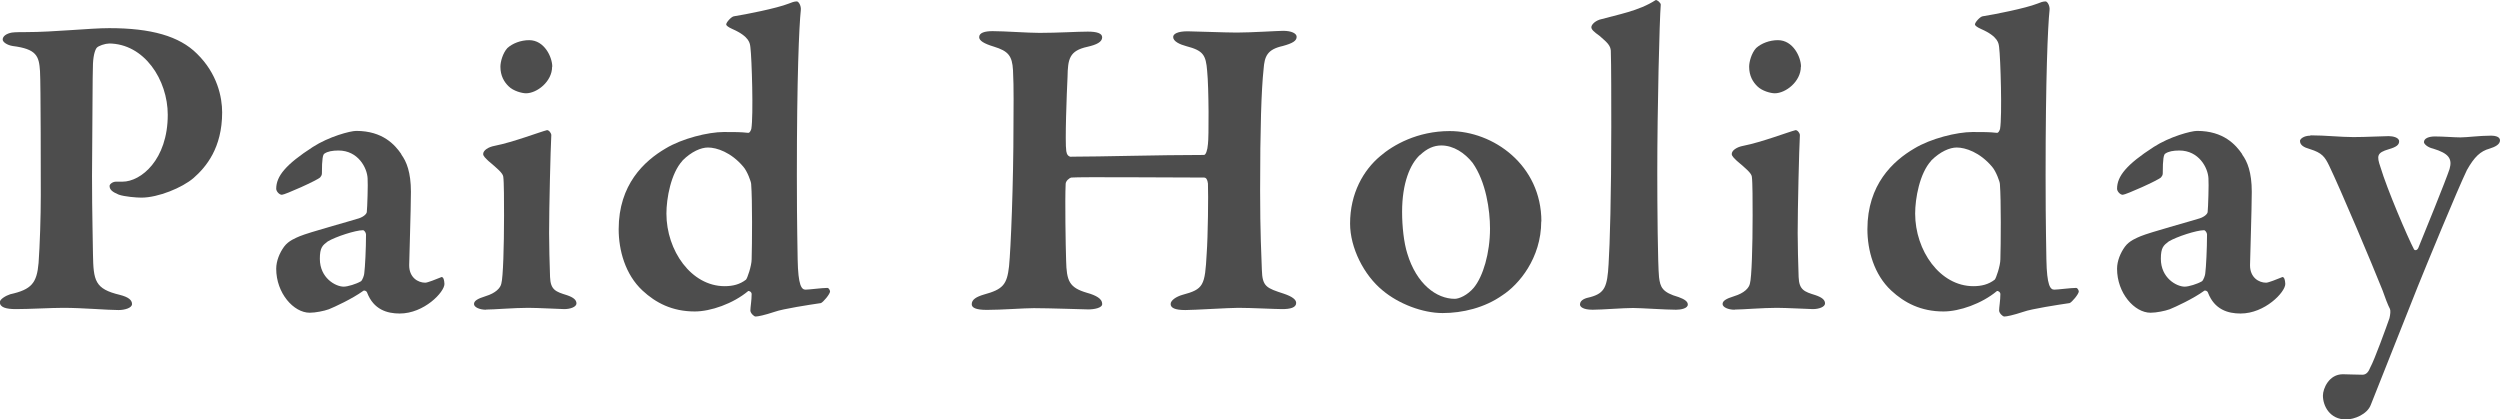
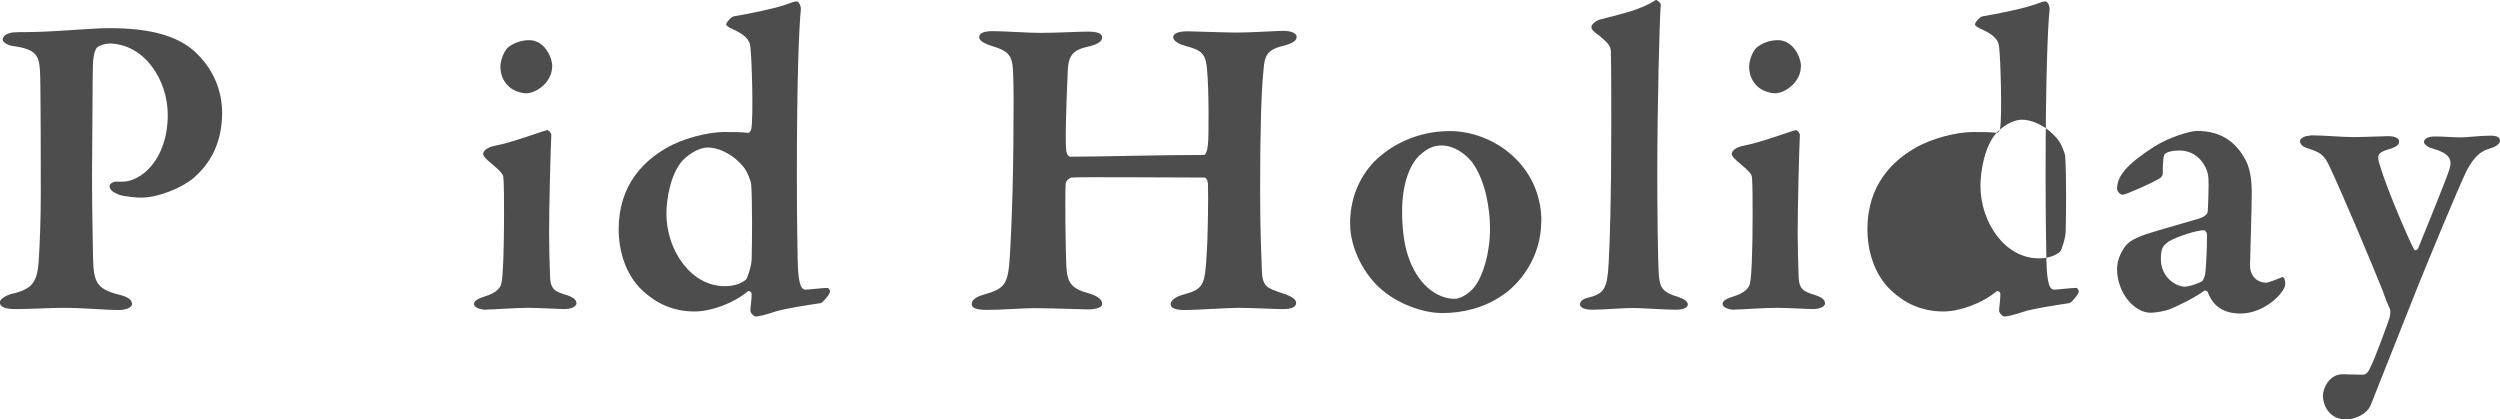
<svg xmlns="http://www.w3.org/2000/svg" id="_レイヤー_2" viewBox="0 0 158.12 26.52">
  <defs>
    <style>.cls-1{fill:#4d4d4d;}</style>
  </defs>
  <g id="ph">
    <path class="cls-1" d="M6.87,2.76c-.25,0-.63.14-.74.25-.08.08-.22.38-.25,1.02-.03.55-.03,3.96-.06,7.09,0,2.47.06,4.29.06,4.95.03,1.68.11,2.2,1.7,2.58.55.14.77.33.77.58s-.47.38-.85.38c-.71,0-2.28-.14-3.49-.14-.8,0-2.14.08-3,.08-.63,0-1.02-.11-1.02-.44,0-.19.38-.41.66-.5,1.35-.3,1.68-.71,1.79-1.98.08-1.1.14-2.92.14-4.29,0-.91,0-7.07-.05-7.84-.06-.96-.22-1.4-1.73-1.59-.36-.06-.63-.25-.63-.41,0-.22.25-.38.58-.44.19-.03.66-.03.91-.03,1.76,0,4.01-.25,5.25-.25,2.64,0,4.43.5,5.55,1.62,1.29,1.26,1.59,2.75,1.59,3.71,0,2.25-1.02,3.46-1.81,4.15-.71.61-2.23,1.24-3.3,1.24-.3,0-1.07-.06-1.43-.19-.38-.16-.58-.3-.58-.55,0-.11.19-.27.41-.27h.41c1.16,0,2.86-1.38,2.86-4.23,0-2.2-1.48-4.51-3.74-4.51Z" />
-     <path class="cls-1" d="M25.38,9.77c.33.44.61,1.13.61,2.36,0,1.07-.11,4.34-.11,4.65,0,.77.55,1.1,1.02,1.1.14,0,.69-.22.96-.33.08-.05.11-.03.17.03.06.11.08.3.08.38,0,.52-1.29,1.87-2.83,1.87-.8,0-1.65-.25-2.06-1.32-.03-.11-.19-.17-.25-.11-.69.5-1.82,1.02-2.17,1.16-.3.11-.85.22-1.21.22-1.02,0-2.12-1.24-2.12-2.78,0-.5.22-1.02.5-1.4.28-.38.74-.55.99-.66.6-.25,3.11-.93,3.74-1.13.33-.11.5-.3.5-.41.03-.25.08-1.76.05-2.12-.03-.66-.6-1.76-1.84-1.76-.39,0-.69.06-.88.19-.11.05-.17.33-.17,1.26,0,.11-.06.19-.11.25-.19.19-2.23,1.1-2.42,1.1-.17,0-.36-.22-.36-.38,0-.8.61-1.54,2.31-2.64,1.02-.66,2.37-1.02,2.75-1.02,1.68,0,2.45.88,2.86,1.48ZM22.82,17.8c.11-.08.22-.41.22-.52.05-.38.11-1.54.11-2.45,0-.11-.11-.27-.19-.27-.47,0-1.73.41-2.23.71-.33.25-.5.38-.5,1.1,0,1.21.99,1.76,1.51,1.76.25,0,.8-.17,1.07-.33Z" />
    <path class="cls-1" d="M30.75,19.59c-.44,0-.77-.17-.77-.36s.19-.33.74-.5c.63-.19.94-.52.99-.8.11-.38.17-2.34.17-4.29,0-.83,0-2.14-.05-2.47-.03-.22-.36-.5-.94-.99-.17-.17-.33-.3-.33-.44,0-.22.3-.44.74-.52,1.13-.22,2.86-.88,3.3-.99.14,0,.27.22.27.3-.05.91-.14,4.62-.14,6.21,0,.85.03,1.81.06,2.78.03.82.36.93,1.07,1.15.41.14.6.3.6.52s-.38.36-.77.36c-.19,0-1.68-.08-2.28-.08-.88,0-2.2.11-2.67.11ZM34.92,4.22c0,.94-.96,1.68-1.65,1.68-.25,0-.8-.14-1.1-.44-.28-.27-.52-.66-.52-1.24,0-.3.14-.85.44-1.18.33-.3.85-.5,1.38-.5.96,0,1.46,1.07,1.46,1.68Z" />
    <path class="cls-1" d="M47.3,8.4c.11.03.19-.14.22-.25.14-.82.03-4.48-.06-5.17-.03-.22-.03-.66-1.15-1.15-.25-.11-.38-.22-.38-.28,0-.14.33-.5.49-.52.71-.11,2.7-.5,3.46-.8.19-.08.36-.14.52-.14.11,0,.28.27.25.55-.11,1.04-.25,4.26-.25,10.45,0,3.41.05,4.78.05,5.31.03,1.68.25,1.92.5,1.92.22,0,1.04-.11,1.38-.11.11,0,.17.19.17.22,0,.17-.44.69-.58.74-.74.11-2.39.36-2.92.55-.66.22-1.07.3-1.21.3-.11,0-.33-.22-.33-.38,0-.22.08-.63.08-1.04,0-.14-.17-.22-.22-.19-.96.8-2.37,1.29-3.38,1.29-1.43,0-2.47-.55-3.3-1.32-1.1-1.02-1.51-2.56-1.51-3.88,0-2.83,1.62-4.32,2.97-5.11,1.04-.63,2.69-1.04,3.68-1.04.69,0,1.07,0,1.51.05ZM43.17,10.16c-.74.8-1.02,2.39-1.02,3.35,0,2.34,1.57,4.59,3.68,4.59.52,0,.96-.11,1.35-.41.08-.06.36-.88.36-1.29.03-.96.05-3.71-.03-4.76,0-.14-.25-.82-.5-1.1-.77-.91-1.68-1.21-2.23-1.21-.44,0-1.04.25-1.62.83Z" />
    <path class="cls-1" d="M67.76,9.91c1.87,0,5.5-.11,8.39-.11.11,0,.22-.28.25-.69.06-.36.06-3.55-.05-4.62-.08-1.02-.25-1.29-1.32-1.57-.41-.11-.83-.3-.83-.58,0-.19.27-.36.91-.36.36,0,2.39.08,3.11.08.88,0,2.64-.11,2.94-.11.52,0,.85.16.85.38,0,.25-.25.41-.88.58-.99.22-1.15.66-1.21,1.46-.14,1.29-.22,3.77-.22,7.67,0,2.69.08,4.12.11,5.03.03,1.07.3,1.15,1.4,1.51.5.17.77.36.77.58,0,.3-.38.39-.88.39-.47,0-1.95-.08-2.78-.08-.6,0-2.8.14-3.35.14-.66,0-.93-.14-.93-.38s.36-.47.74-.58c1.35-.36,1.43-.58,1.54-2.61.08-1.1.11-3.69.08-4.43-.03-.25-.11-.38-.25-.38-2.2,0-7.84-.05-8.39,0-.14.03-.36.22-.36.41-.05,1.02,0,3.96.03,4.84.03,1.29.19,1.71,1.32,2.04.58.16.96.38.96.69.03.27-.52.36-.88.36-.19,0-2.47-.08-3.44-.08-.63,0-2.04.11-2.97.11-.71,0-.96-.14-.96-.36,0-.3.3-.47.77-.61,1.21-.33,1.46-.63,1.59-1.79.11-1.1.28-5.2.28-8.96,0-.83.03-2.34-.03-3.44-.05-.91-.3-1.21-1.21-1.49-.63-.19-.93-.38-.93-.6,0-.28.36-.38.85-.38.74,0,2.25.11,2.97.11,1.15,0,2.39-.08,3.05-.08.58,0,.91.11.91.36,0,.3-.36.47-.93.6-1.15.25-1.24.77-1.26,1.9-.05.99-.17,4.15-.08,4.7.03.22.14.36.33.36Z" />
    <path class="cls-1" d="M97.48,14c0,2.34-1.43,4.01-2.45,4.67-1.13.8-2.53,1.13-3.79,1.13s-2.78-.58-3.79-1.43c-1.18-.96-2.06-2.69-2.06-4.23,0-1.92.85-3.38,1.9-4.26.82-.71,2.36-1.59,4.4-1.59,2.75,0,5.8,2.14,5.8,5.72ZM89.81,9.8c-.63.58-1.13,1.79-1.13,3.6,0,.91.11,1.95.33,2.64.58,1.92,1.84,2.86,3,2.86.27,0,.8-.22,1.21-.71.58-.71,1.02-2.17,1.02-3.74,0-1.15-.25-2.94-1.1-4.15-.5-.63-1.21-1.1-1.98-1.1-.47,0-.91.19-1.35.61Z" />
    <path class="cls-1" d="M101.14,1.25c1.18-.33,2.5-.55,3.57-1.24.08-.05.33.17.33.28-.08.96-.22,6.52-.22,10.64,0,2.14.03,5.77.11,6.6.08.63.19.96,1.24,1.26.38.14.58.28.58.47,0,.25-.44.33-.74.33-.66,0-2.23-.11-2.72-.11-.63,0-1.98.11-2.56.11-.61,0-.8-.19-.8-.33,0-.3.36-.41.66-.47.91-.25,1.07-.66,1.15-2.09.08-1.24.17-4.32.17-8.66,0-1.46,0-4.04-.03-4.84-.03-.3-.17-.47-.71-.93-.38-.27-.52-.41-.52-.55s.19-.36.5-.47Z" />
    <path class="cls-1" d="M109.72,19.59c-.44,0-.77-.17-.77-.36s.19-.33.74-.5c.63-.19.94-.52.99-.8.11-.38.17-2.34.17-4.29,0-.83,0-2.14-.05-2.47-.03-.22-.36-.5-.94-.99-.17-.17-.33-.3-.33-.44,0-.22.3-.44.74-.52,1.13-.22,2.86-.88,3.3-.99.14,0,.27.22.27.3-.05.91-.14,4.62-.14,6.21,0,.85.03,1.81.06,2.78.03.82.36.93,1.07,1.15.41.14.6.3.6.52s-.38.36-.77.36c-.19,0-1.68-.08-2.28-.08-.88,0-2.2.11-2.67.11ZM113.9,4.22c0,.94-.96,1.68-1.65,1.68-.25,0-.8-.14-1.1-.44-.28-.27-.52-.66-.52-1.24,0-.3.14-.85.44-1.18.33-.3.85-.5,1.38-.5.96,0,1.46,1.07,1.46,1.68Z" />
-     <path class="cls-1" d="M126.28,8.4c.11.03.19-.14.22-.25.14-.82.03-4.48-.06-5.17-.03-.22-.03-.66-1.15-1.15-.25-.11-.38-.22-.38-.28,0-.14.33-.5.49-.52.71-.11,2.7-.5,3.46-.8.19-.08.36-.14.52-.14.11,0,.28.27.25.55-.11,1.04-.25,4.26-.25,10.45,0,3.41.05,4.78.05,5.31.03,1.68.25,1.92.5,1.92.22,0,1.04-.11,1.38-.11.11,0,.17.19.17.22,0,.17-.44.69-.58.74-.74.11-2.39.36-2.92.55-.66.22-1.07.3-1.21.3-.11,0-.33-.22-.33-.38,0-.22.08-.63.08-1.04,0-.14-.17-.22-.22-.19-.96.8-2.37,1.29-3.38,1.29-1.43,0-2.47-.55-3.3-1.32-1.1-1.02-1.51-2.56-1.51-3.88,0-2.83,1.62-4.32,2.97-5.11,1.04-.63,2.69-1.04,3.68-1.04.69,0,1.07,0,1.51.05ZM122.15,10.16c-.74.8-1.02,2.39-1.02,3.35,0,2.34,1.57,4.59,3.68,4.59.52,0,.96-.11,1.35-.41.08-.06.36-.88.36-1.29.03-.96.05-3.71-.03-4.76,0-.14-.25-.82-.5-1.1-.77-.91-1.68-1.21-2.23-1.21-.44,0-1.04.25-1.62.83Z" />
+     <path class="cls-1" d="M126.28,8.4c.11.03.19-.14.22-.25.14-.82.03-4.48-.06-5.17-.03-.22-.03-.66-1.15-1.15-.25-.11-.38-.22-.38-.28,0-.14.33-.5.49-.52.71-.11,2.7-.5,3.46-.8.19-.08.36-.14.52-.14.11,0,.28.27.25.55-.11,1.04-.25,4.26-.25,10.45,0,3.41.05,4.78.05,5.31.03,1.68.25,1.92.5,1.92.22,0,1.04-.11,1.38-.11.11,0,.17.19.17.22,0,.17-.44.69-.58.74-.74.11-2.39.36-2.92.55-.66.22-1.07.3-1.21.3-.11,0-.33-.22-.33-.38,0-.22.08-.63.08-1.04,0-.14-.17-.22-.22-.19-.96.8-2.37,1.29-3.38,1.29-1.43,0-2.47-.55-3.3-1.32-1.1-1.02-1.51-2.56-1.51-3.88,0-2.83,1.62-4.32,2.97-5.11,1.04-.63,2.69-1.04,3.68-1.04.69,0,1.07,0,1.51.05Zc-.74.8-1.02,2.39-1.02,3.35,0,2.34,1.57,4.59,3.68,4.59.52,0,.96-.11,1.35-.41.08-.06.36-.88.36-1.29.03-.96.05-3.71-.03-4.76,0-.14-.25-.82-.5-1.1-.77-.91-1.68-1.21-2.23-1.21-.44,0-1.04.25-1.62.83Z" />
    <path class="cls-1" d="M141.81,9.77c.33.44.61,1.13.61,2.36,0,1.07-.11,4.34-.11,4.65,0,.77.55,1.1,1.02,1.1.14,0,.69-.22.96-.33.08-.05.11-.03.17.03.06.11.08.3.08.38,0,.52-1.29,1.87-2.83,1.87-.8,0-1.65-.25-2.06-1.32-.03-.11-.19-.17-.25-.11-.69.5-1.82,1.02-2.17,1.16-.3.11-.85.22-1.21.22-1.02,0-2.12-1.24-2.12-2.78,0-.5.22-1.02.5-1.4.28-.38.74-.55.99-.66.6-.25,3.11-.93,3.74-1.13.33-.11.5-.3.5-.41.03-.25.08-1.76.05-2.12-.03-.66-.6-1.76-1.84-1.76-.39,0-.69.06-.88.19-.11.05-.17.33-.17,1.26,0,.11-.06.19-.11.25-.19.19-2.23,1.1-2.42,1.1-.17,0-.36-.22-.36-.38,0-.8.61-1.54,2.31-2.64,1.02-.66,2.37-1.02,2.75-1.02,1.68,0,2.45.88,2.86,1.48ZM139.26,17.8c.11-.08.22-.41.22-.52.05-.38.11-1.54.11-2.45,0-.11-.11-.27-.19-.27-.47,0-1.73.41-2.23.71-.33.25-.5.38-.5,1.1,0,1.21.99,1.76,1.51,1.76.25,0,.8-.17,1.07-.33Z" />
    <path class="cls-1" d="M146.13,8.56c.96,0,1.9.11,2.72.11s1.84-.06,2.23-.06c.25,0,.66.08.66.33,0,.22-.17.36-.66.5-.74.22-.77.41-.52,1.13.41,1.38,1.73,4.46,2.12,5.2.05.08.19.08.27-.08.33-.8,1.76-4.32,1.98-5,.19-.66-.06-.99-1.04-1.29-.36-.08-.58-.3-.58-.41,0-.25.33-.36.69-.36.52,0,1.24.06,1.62.06.41,0,1.21-.11,1.92-.11.38,0,.58.11.58.3,0,.25-.3.41-.66.52-.58.16-.96.52-1.43,1.35-.6,1.24-2.61,6.13-3.11,7.37-.91,2.28-2.09,5.25-2.97,7.48-.22.6-1.04.93-1.57.93-1.02,0-1.46-.85-1.46-1.51,0-.44.38-1.35,1.26-1.35.14,0,.94.03,1.24.03.25,0,.39-.19.5-.47.25-.44,1.02-2.56,1.21-3.11.05-.22.08-.47.03-.58-.11-.19-.36-.85-.47-1.18-.69-1.73-2.64-6.35-3.38-7.89-.27-.55-.44-.8-1.21-1.04-.39-.11-.63-.25-.63-.52,0-.11.22-.33.66-.33Z" />
  </g>
</svg>